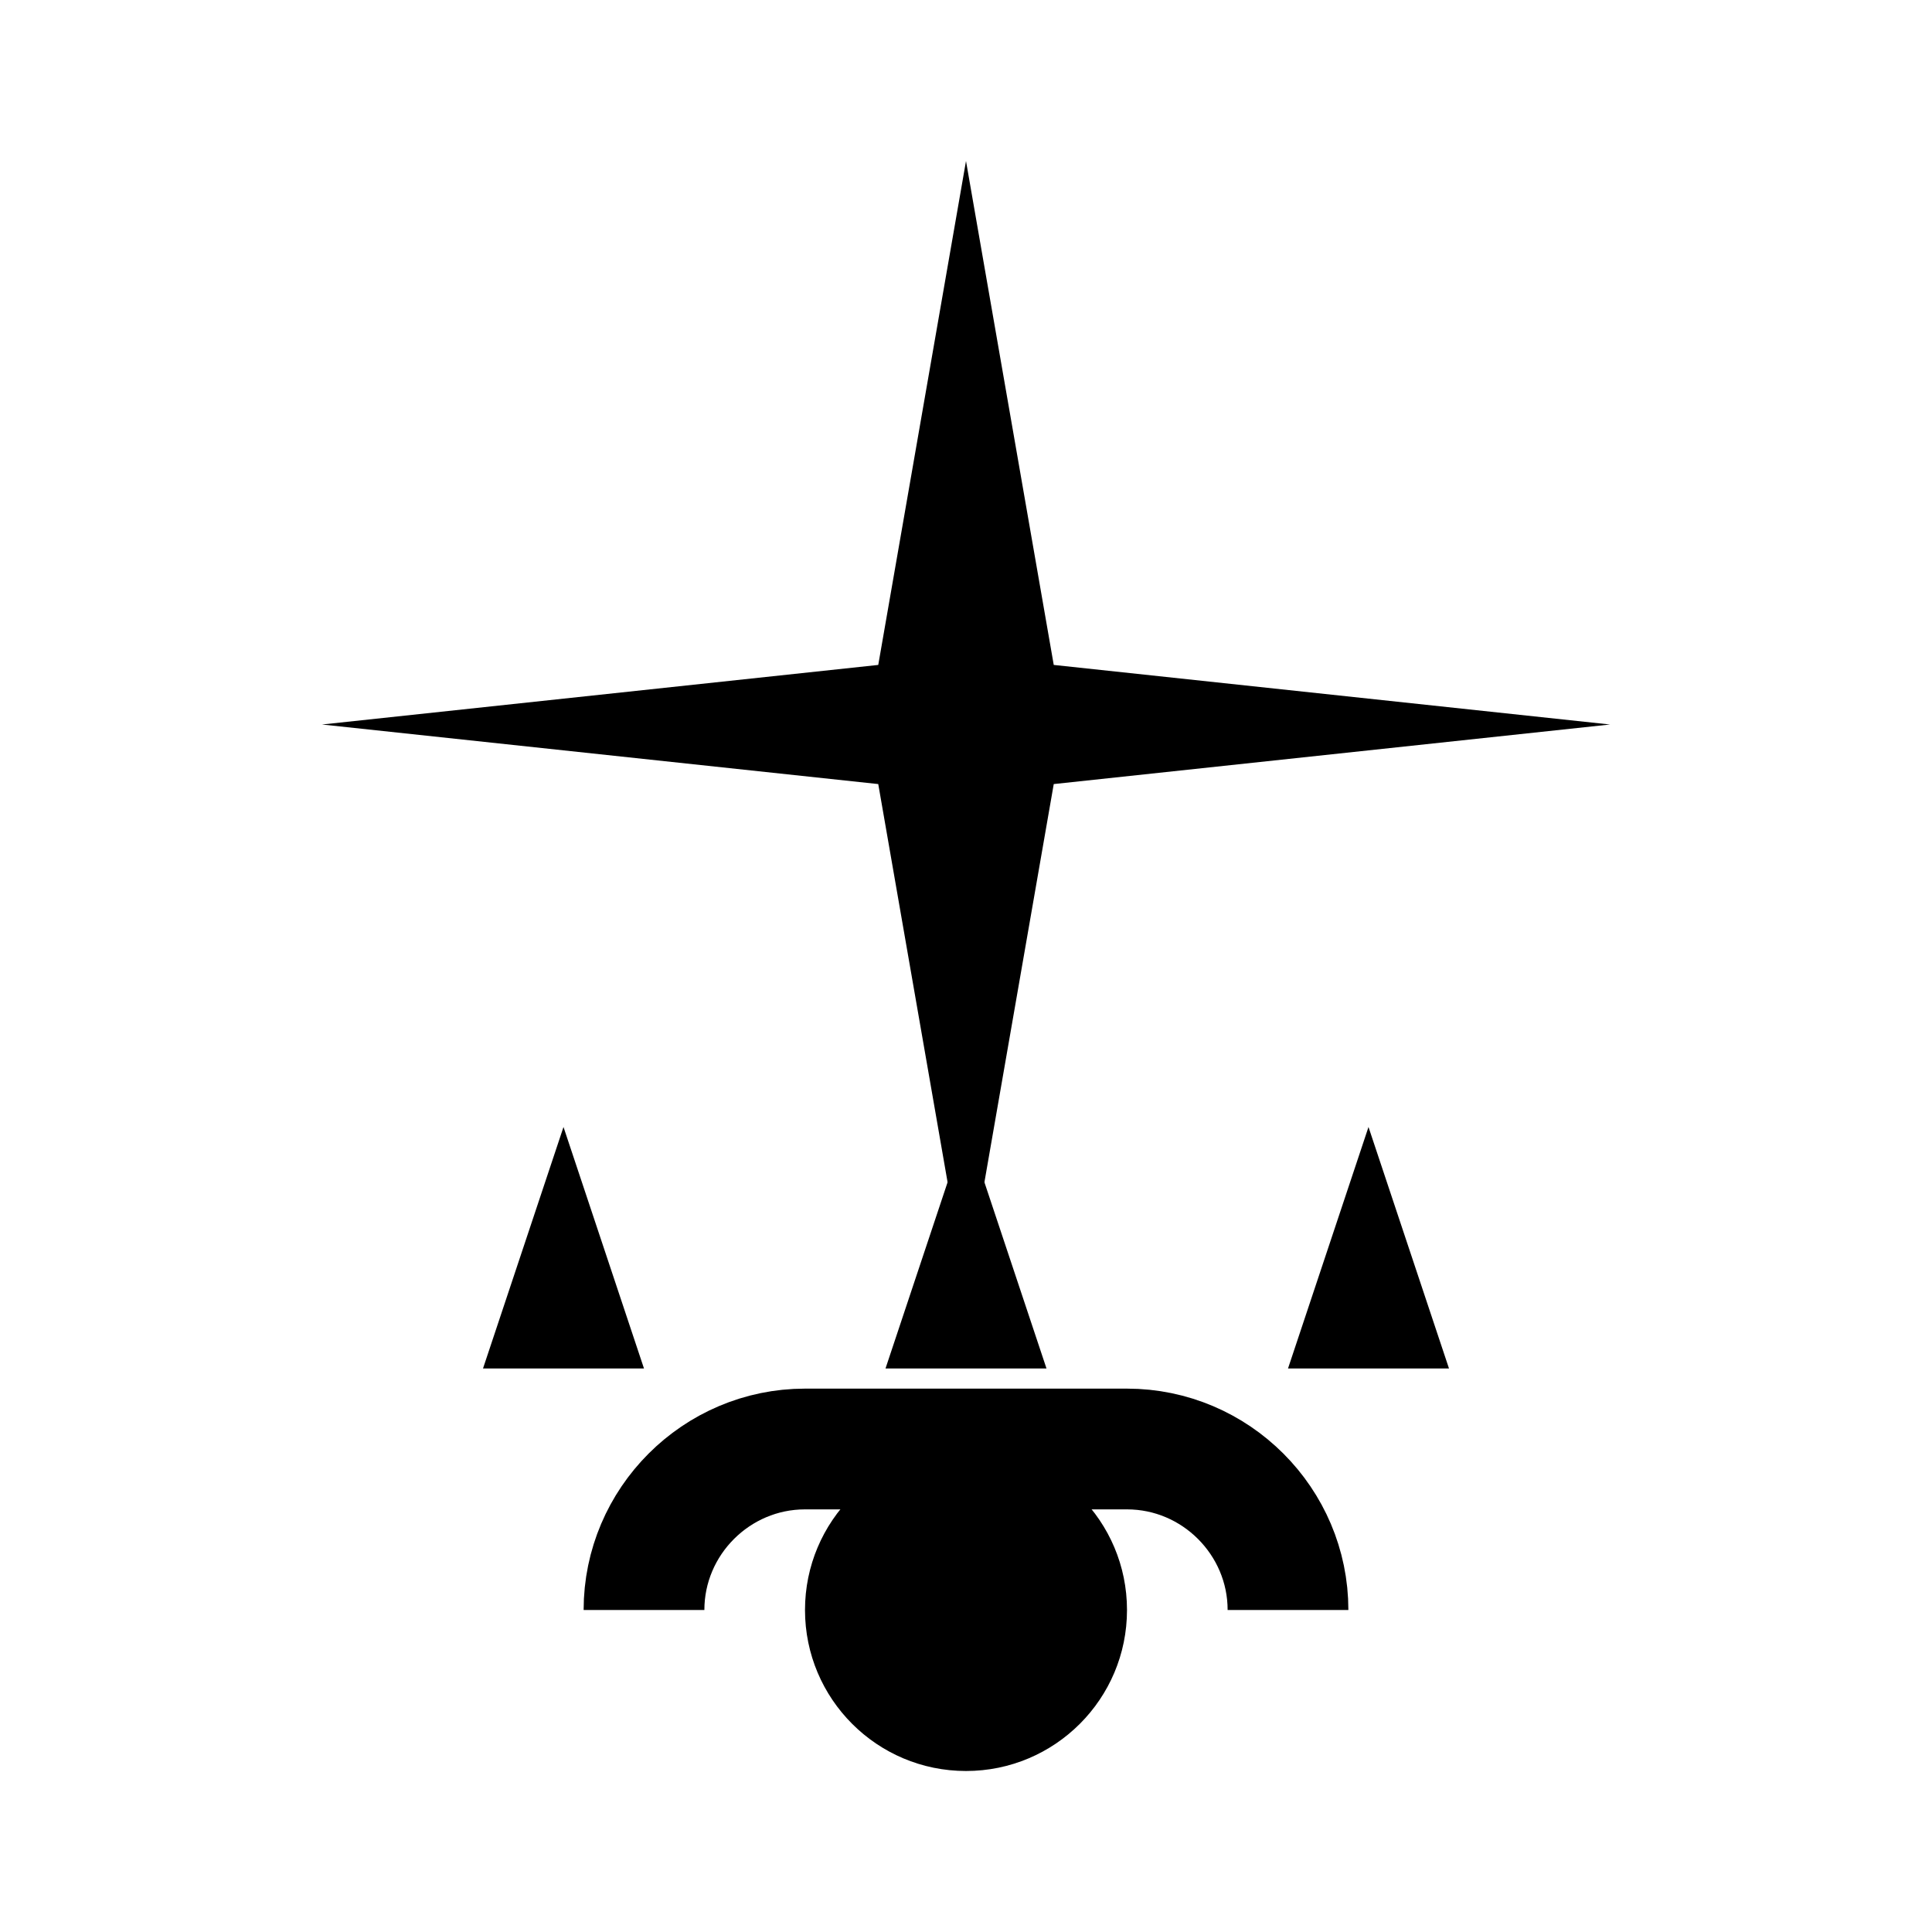
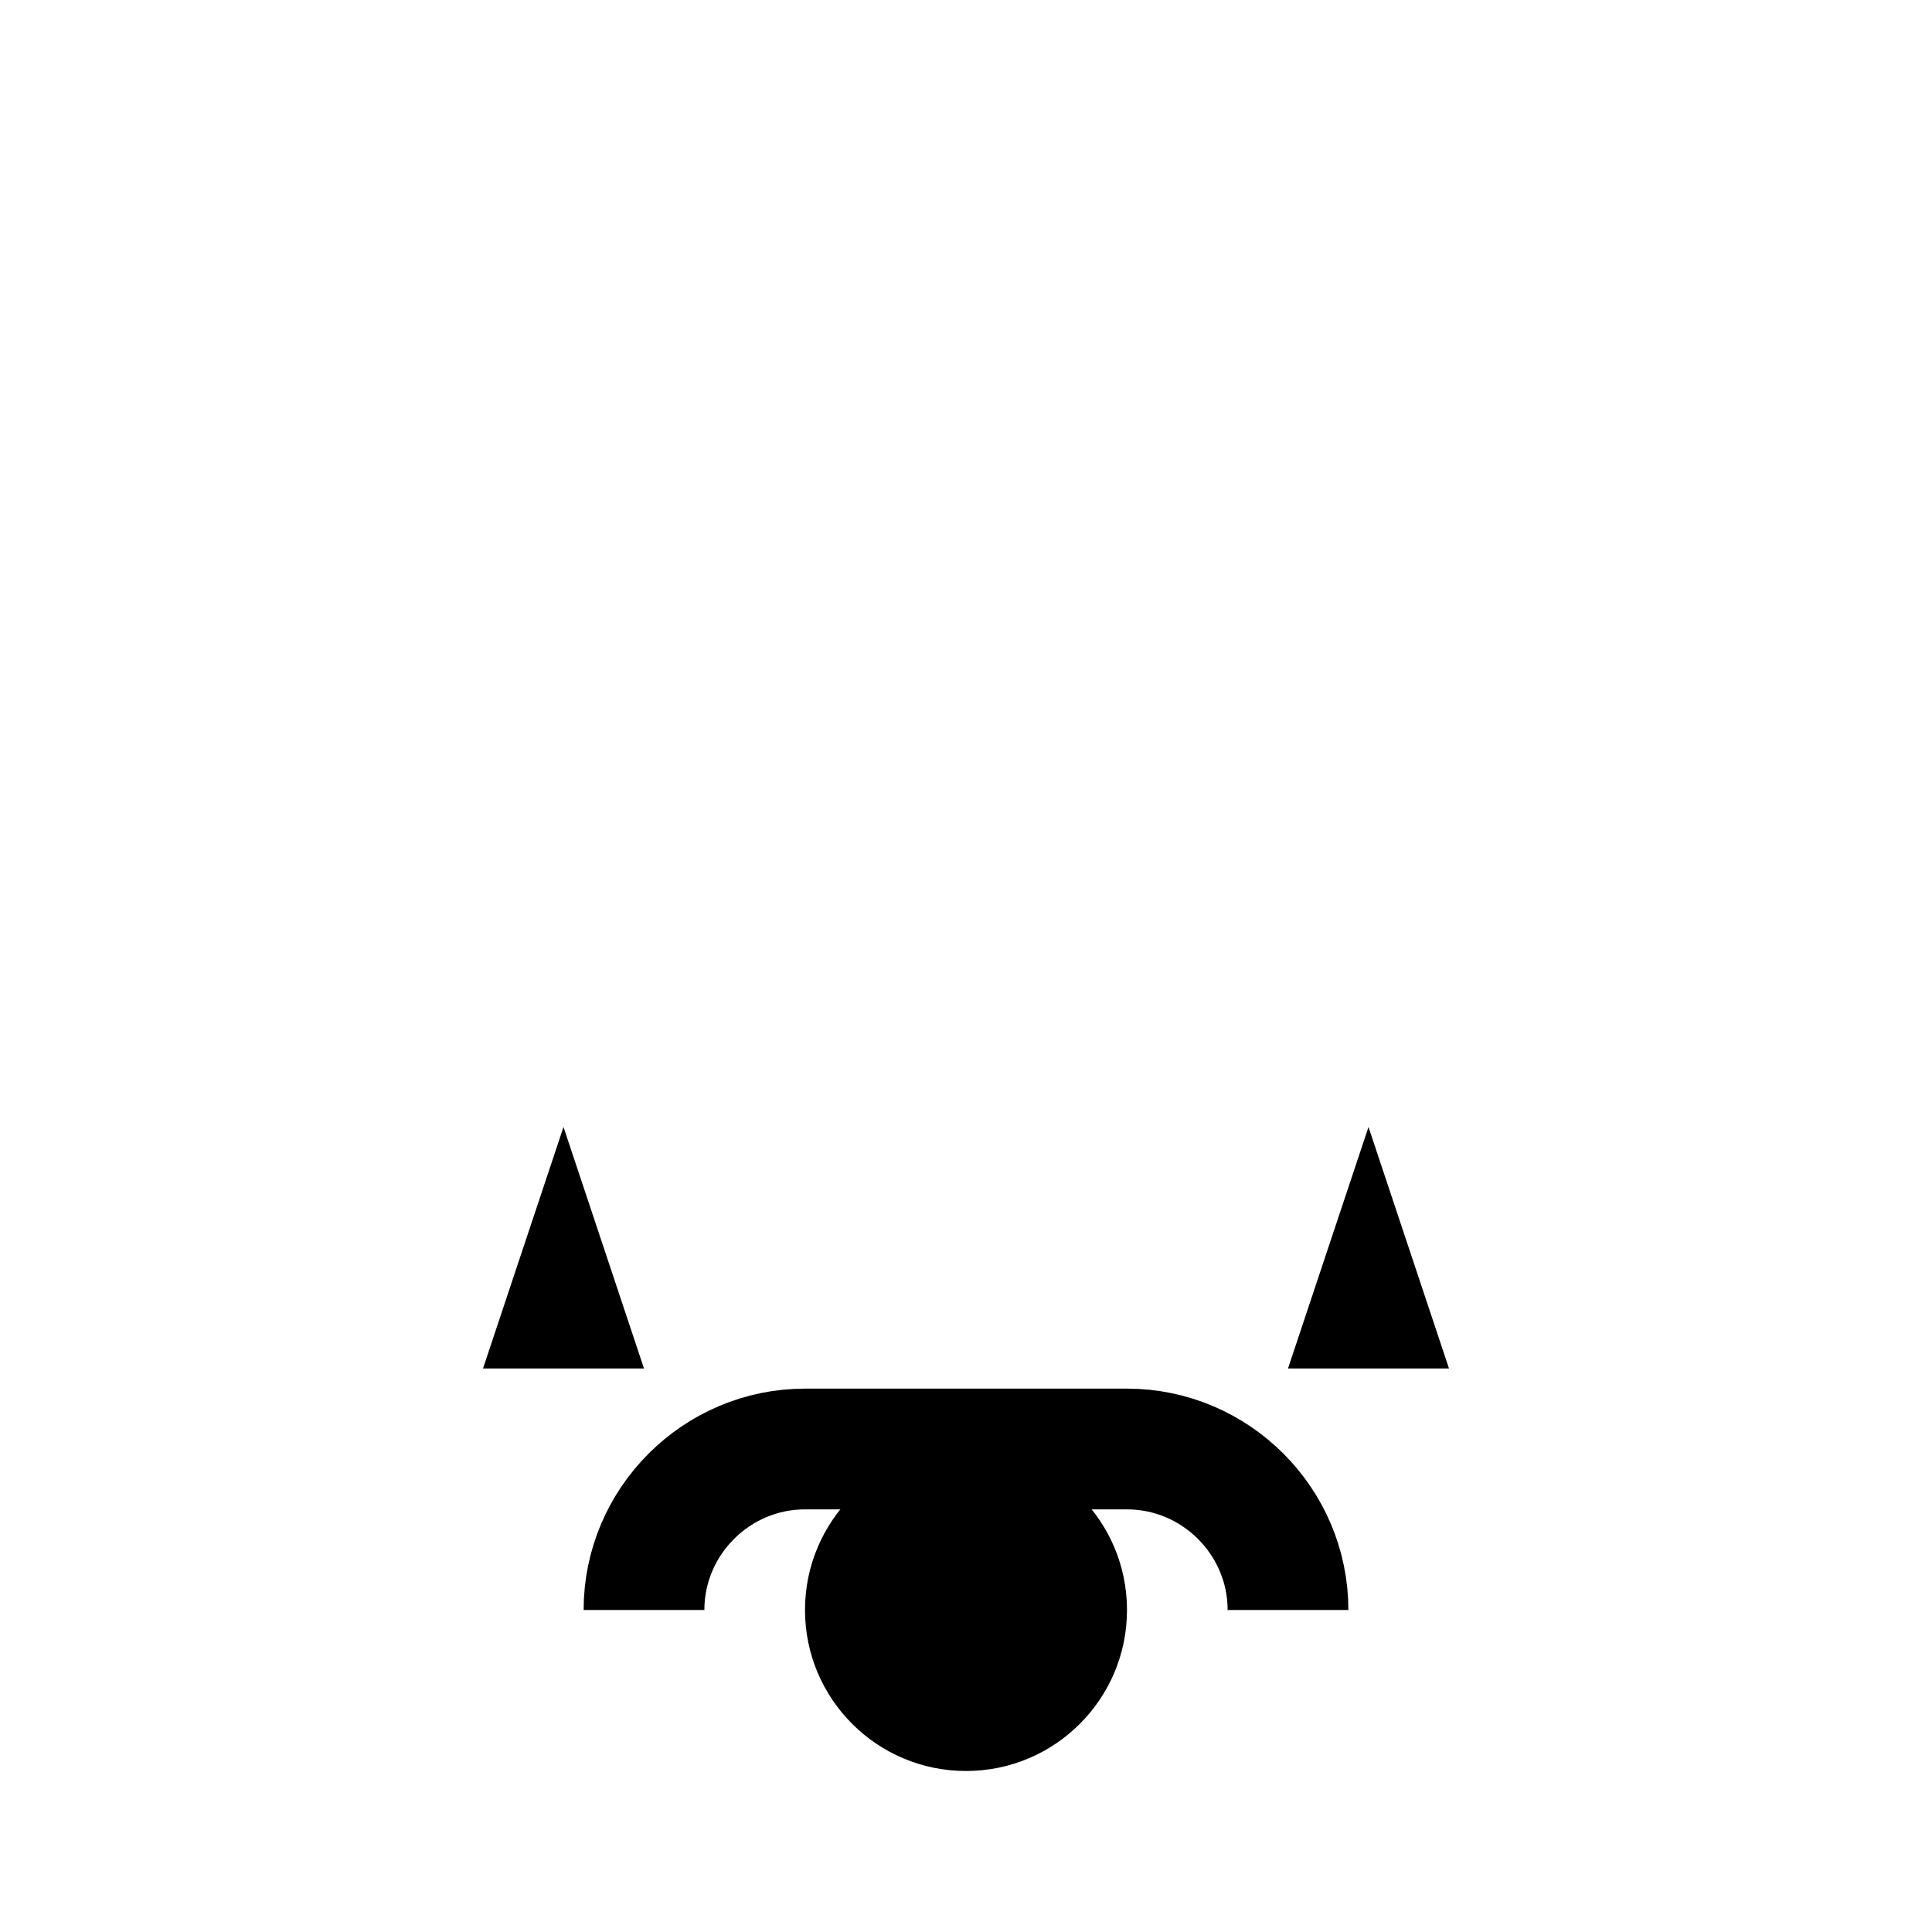
<svg xmlns="http://www.w3.org/2000/svg" viewBox="0 0 24 24" fill="none">
-   <path d="M12 2L13.09 8.26L20 9L13.09 9.74L12 16L10.91 9.74L4 9L10.91 8.26L12 2Z" fill="currentColor" />
  <path d="M7 14L8 17H6L7 14Z" fill="currentColor" />
  <path d="M17 14L18 17H16L17 14Z" fill="currentColor" />
-   <path d="M12 14L13 17H11L12 14Z" fill="currentColor" />
  <circle cx="12" cy="20" r="2" fill="currentColor" />
  <path d="M8 20C8 18.9 8.9 18 10 18H14C15.1 18 16 18.9 16 20" stroke="currentColor" stroke-width="1.5" fill="none" />
</svg>